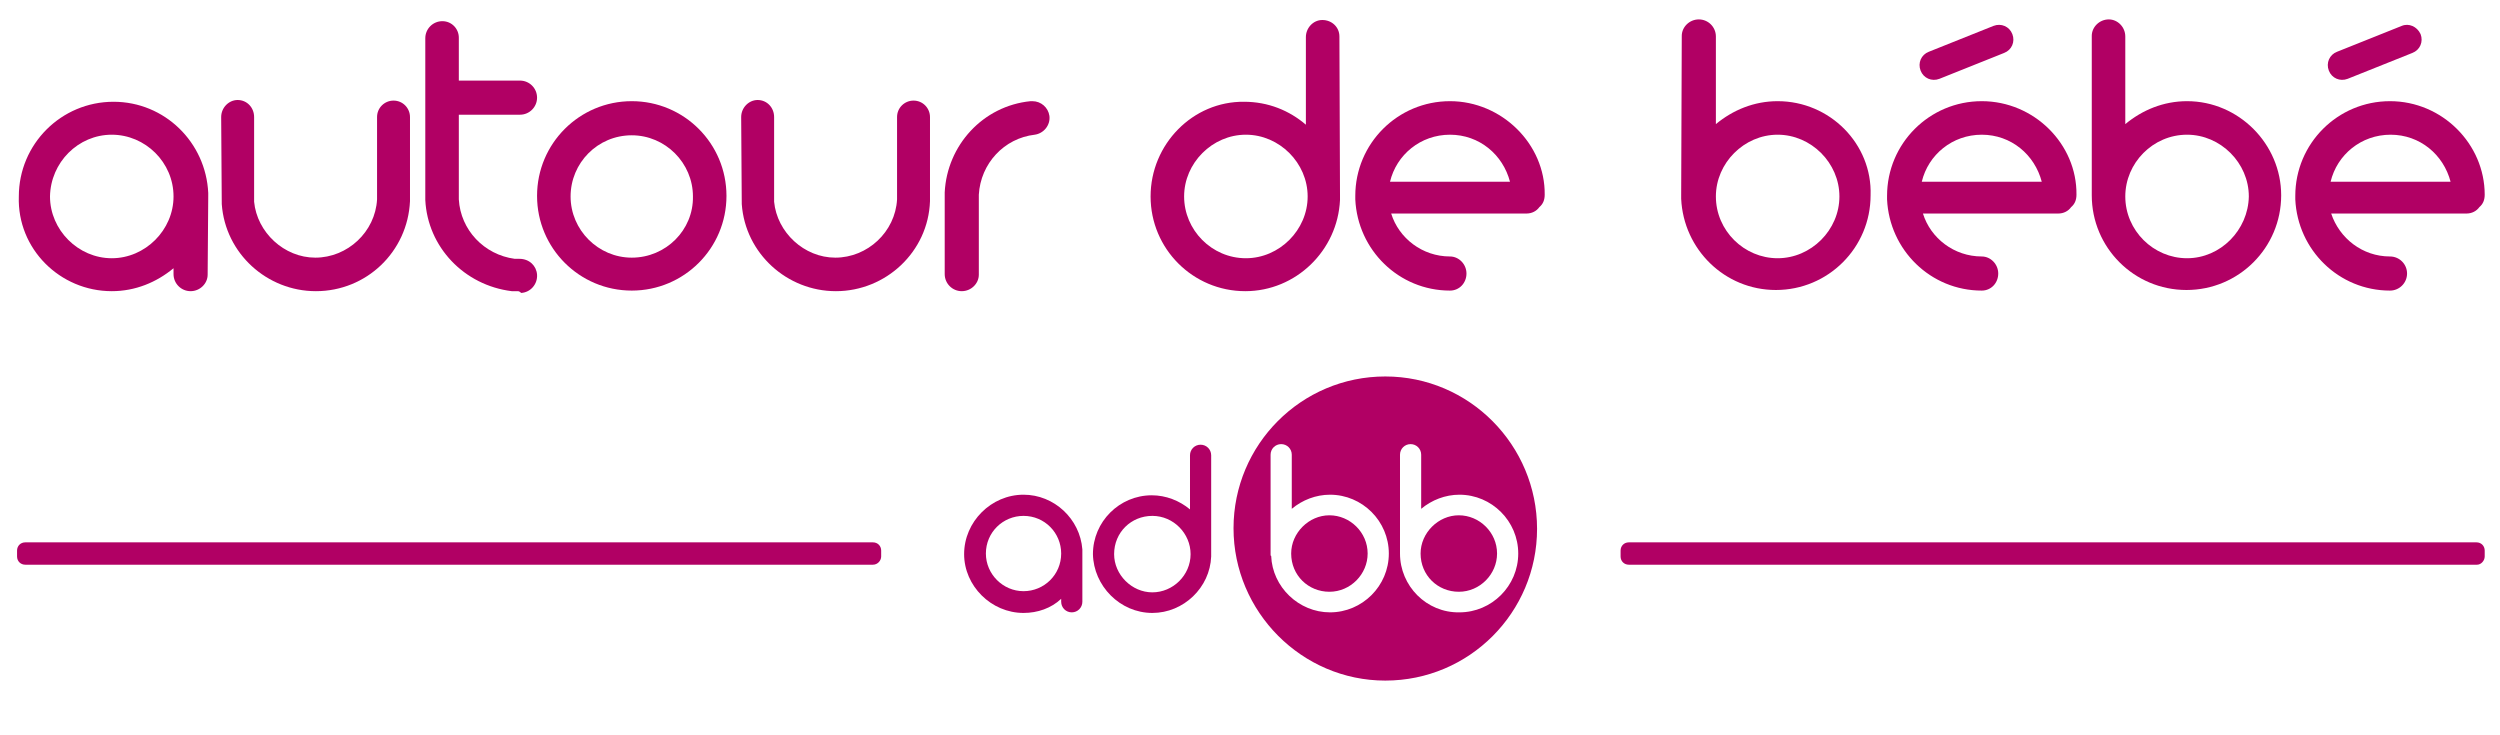
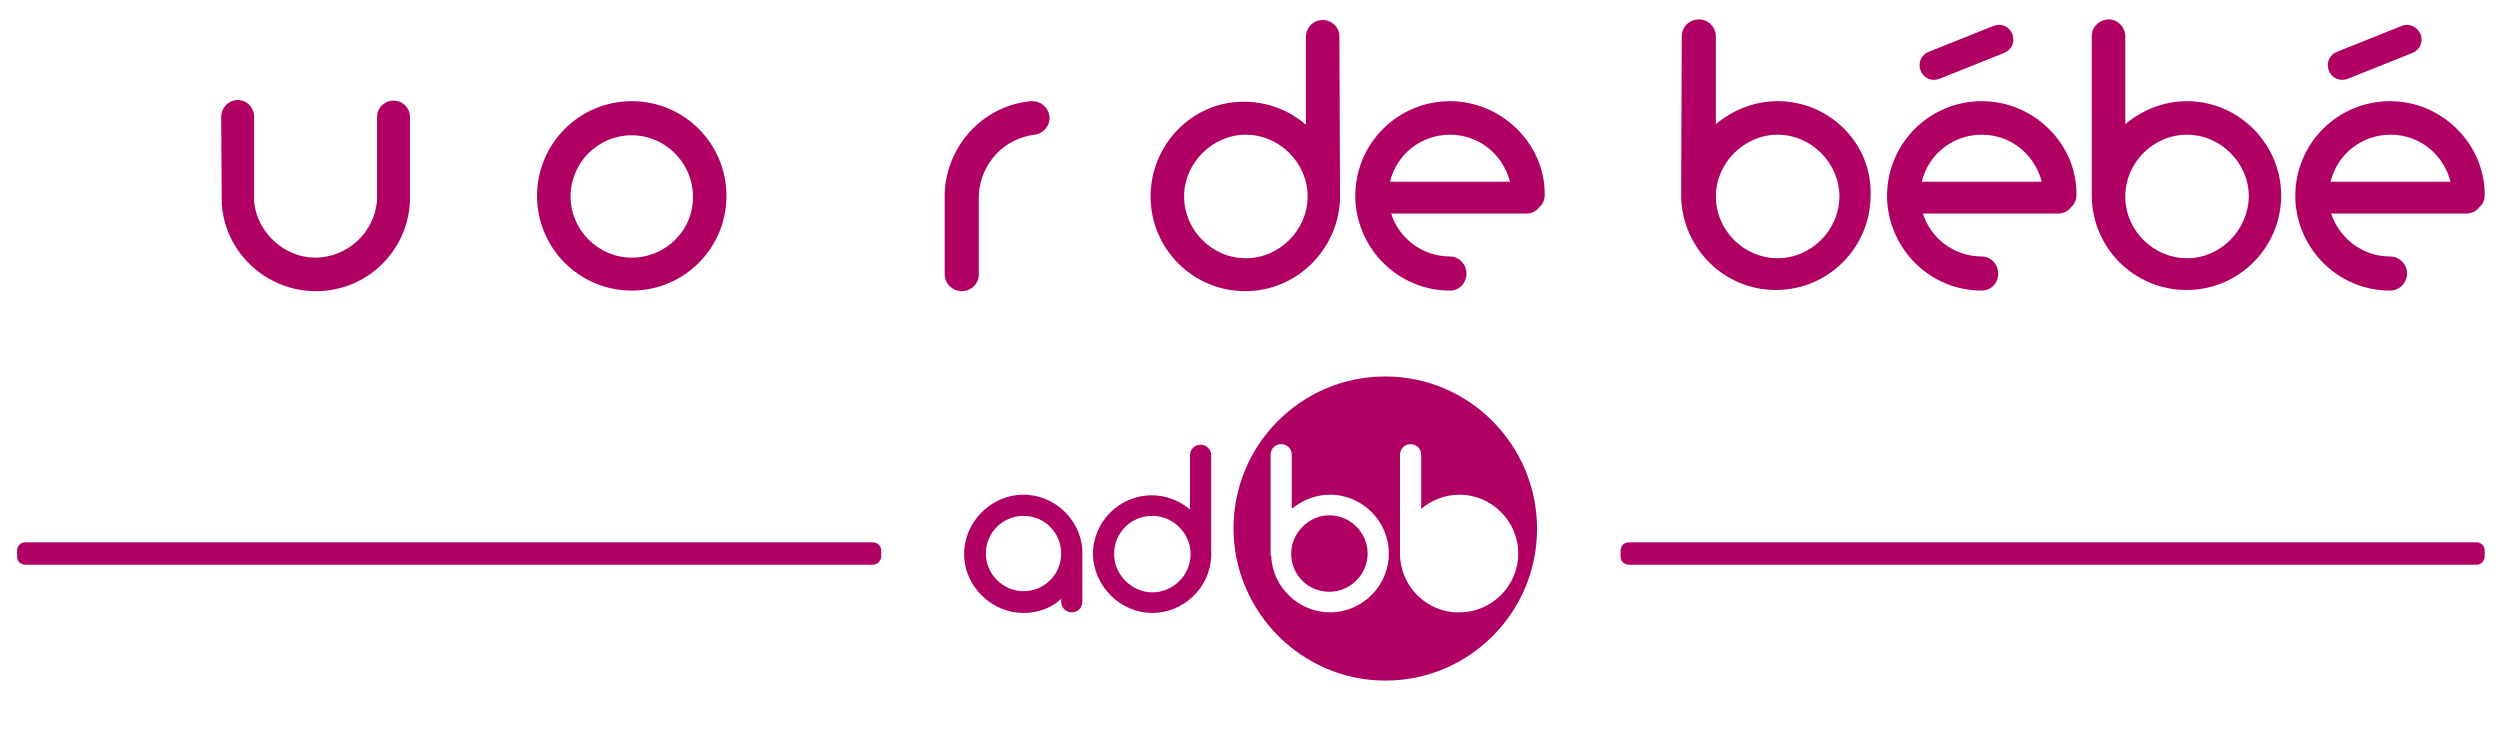
<svg xmlns="http://www.w3.org/2000/svg" version="1.1" viewBox="0 0 425 125">
  <style type="text/css">
        .st0{fill:#B10064;}
    </style>
  <g>
    <g>
      <path class="st0" d="M174,104.2c2.4,0,4.7-0.8,6.4-2.4v0.5c0,1,0.8,1.8,1.8,1.8c1,0,1.8-0.8,1.8-1.8v-8.6c0-0.1,0-0.2,0-0.3    c-0.4-5.2-4.8-9.3-10-9.3c-5.5,0-10.1,4.6-10.1,10.1C163.9,99.6,168.5,104.2,174,104.2z M174,87.7c3.6,0,6.4,2.9,6.4,6.4    c0,3.6-2.9,6.4-6.4,6.4s-6.4-2.9-6.4-6.4C167.6,90.5,170.5,87.7,174,87.7z" />
      <path class="st0" d="M195.9,104.2c5.3,0,9.8-4.3,10-9.6c0-0.1,0-0.1,0-0.2v-0.2V77.4c0-1-0.8-1.8-1.8-1.8l0,0    c-1,0-1.8,0.8-1.8,1.8v9.2c-1.8-1.5-4.1-2.4-6.5-2.4c-5.5,0-10,4.5-10,10C185.9,99.6,190.4,104.2,195.9,104.2z M195.9,87.7    c3.6,0,6.5,3,6.5,6.5l0,0c0,3.6-3,6.5-6.5,6.5s-6.5-3-6.5-6.5C189.4,90.5,192.3,87.7,195.9,87.7z" />
      <g>
-         <path class="st0" d="M248,100.6c3.6,0,6.5-3,6.5-6.5c0-3.6-3-6.5-6.5-6.5s-6.5,3-6.5,6.5C241.5,97.8,244.4,100.6,248,100.6z" />
        <path class="st0" d="M226,100.6c3.6,0,6.5-3,6.5-6.5c0-3.6-3-6.5-6.5-6.5s-6.5,3-6.5,6.5l0,0C219.5,97.8,222.4,100.6,226,100.6z" />
        <path class="st0" d="M235.5,115.7c14.3,0,25.8-11.6,25.8-25.8S249.8,64,235.5,64c-14.3,0-25.8,11.6-25.8,25.8     S221.3,115.7,235.5,115.7z M238,94.1V77.3c0-1,0.8-1.8,1.8-1.8l0,0c1,0,1.8,0.8,1.8,1.8v9.2c1.8-1.5,4.1-2.4,6.5-2.4     c5.5,0,10,4.5,10,10c0,5.5-4.5,10-10,10C242.5,104.2,238,99.6,238,94.1L238,94.1z M216,94.3v-0.2l0,0l0,0V77.3     c0-1,0.8-1.8,1.8-1.8l0,0c1,0,1.8,0.8,1.8,1.8v9.2c1.8-1.5,4.1-2.4,6.5-2.4c5.5,0,10,4.5,10,10c0,5.5-4.5,10-10,10     c-5.3,0-9.8-4.3-10-9.6C216,94.5,216,94.4,216,94.3z" />
      </g>
    </g>
    <g>
      <path class="st0" d="M408.3,4.4l-11,4.4c-1.3,0.5-1.9,1.9-1.4,3.2c0.5,1.3,1.9,1.9,3.2,1.4l11-4.4c1.3-0.5,1.9-1.9,1.4-3.2    C410.9,4.5,409.5,3.9,408.3,4.4z" />
      <path class="st0" d="M338.9,4.4l-11,4.4c-1.3,0.5-1.9,1.9-1.4,3.2c0.5,1.3,1.9,1.9,3.2,1.4l11-4.4c1.3-0.5,1.9-1.9,1.4-3.2    C341.6,4.5,340.2,3.9,338.9,4.4z" />
      <path class="st0" d="M336.9,17.2c-8.9,0-16.1,7.2-16.1,16.1c0,0.1,0,0.2,0,0.2v0.1c0,0.1,0,0.2,0,0.3c0.4,8.6,7.4,15.5,16.1,15.5    c1.6,0,2.8-1.3,2.8-2.9c0-1.6-1.3-2.9-2.8-2.9c-4.7,0-8.7-3.1-10-7.3h23c0.9,0,1.7-0.4,2.2-1.1c0.6-0.5,0.9-1.2,0.9-2.1    C353.1,24.5,345.8,17.2,336.9,17.2z M326.7,30.9c1.1-4.6,5.2-8,10.2-8c5,0,9,3.4,10.2,8H326.7z" />
      <path class="st0" d="M371.8,17.2c-4,0-7.6,1.5-10.5,3.9V6.2c0-1.6-1.3-2.9-2.8-2.9c-1.6,0-2.9,1.3-2.9,2.8v27.1    c0,8.9,7.2,16.1,16.1,16.1c8.9,0,16.1-7.2,16.1-16.1C387.8,24.5,380.6,17.2,371.8,17.2z M371.8,43.9c-5.7,0-10.5-4.7-10.5-10.5    c0-5.7,4.7-10.5,10.5-10.5c5.7,0,10.5,4.8,10.5,10.5C382.2,39.1,377.5,43.9,371.8,43.9z" />
      <path class="st0" d="M406.3,17.2c-8.9,0-16.1,7.2-16.1,16.1c0,0.1,0,0.2,0,0.2v0.1c0,0.1,0,0.2,0,0.3c0.4,8.6,7.4,15.5,16.1,15.5    c1.6,0,2.9-1.3,2.9-2.9c0-1.6-1.3-2.9-2.9-2.9c-4.7,0-8.6-3.1-10-7.3h23c0.9,0,1.7-0.4,2.2-1.1c0.6-0.5,0.9-1.2,0.9-2.1    C422.4,24.5,415.2,17.2,406.3,17.2z M396.2,30.9c1.1-4.6,5.2-8,10.2-8s9,3.4,10.2,8H396.2z" />
      <path class="st0" d="M302.2,17.2c-4,0-7.6,1.5-10.5,3.9V6.2c0-1.6-1.3-2.9-2.9-2.9s-2.9,1.3-2.9,2.8l-0.1,27.1v0.3    c0,0.1,0,0.2,0,0.3c0.4,8.6,7.4,15.5,16.1,15.5c8.9,0,16.1-7.2,16.1-16.1C318.3,24.5,311.1,17.2,302.2,17.2z M302.2,43.9    c-5.7,0-10.5-4.7-10.5-10.5l0,0c0-5.7,4.8-10.5,10.5-10.5c5.7,0,10.5,4.8,10.5,10.5C312.7,39.1,307.9,43.9,302.2,43.9z" />
      <path class="st0" d="M246.5,17.2c-8.9,0-16.1,7.2-16.1,16.1c0,0.1,0,0.2,0,0.2v0.1c0,0.1,0,0.2,0,0.3c0.4,8.6,7.4,15.5,16.1,15.5    c1.6,0,2.8-1.3,2.8-2.9c0-1.6-1.3-2.9-2.8-2.9c-4.7,0-8.7-3.1-10-7.3h23c0.9,0,1.7-0.4,2.2-1.1c0.6-0.5,0.9-1.2,0.9-2.1    C262.7,24.5,255.3,17.2,246.5,17.2z M236.3,30.9c1.1-4.6,5.2-8,10.2-8s9,3.4,10.2,8H236.3z" />
      <path class="st0" d="M195.6,33.4c0,8.9,7.2,16.1,16.1,16.1c8.6,0,15.7-6.9,16.1-15.5c0-0.1,0-0.2,0-0.3v-0.4l-0.1-27.1    c0-1.6-1.3-2.8-2.9-2.8S222,4.8,222,6.3v14.9c-2.8-2.4-6.4-3.9-10.5-3.9C202.8,17.2,195.6,24.5,195.6,33.4z M201.3,33.4    c0-5.7,4.8-10.5,10.5-10.5c5.7,0,10.5,4.8,10.5,10.5l0,0c0,5.7-4.8,10.5-10.5,10.5C206,43.9,201.3,39.1,201.3,33.4z" />
-       <path class="st0" d="M19,49.5c4,0,7.6-1.5,10.5-3.9v1c0,1.6,1.3,2.9,2.9,2.9c1.6,0,2.9-1.3,2.9-2.8l0.1-13.3v-0.3    c0-0.1,0-0.2,0-0.3c-0.4-8.6-7.4-15.5-16.1-15.5c-8.9,0-16.1,7.2-16.1,16.1C2.9,42.3,10.2,49.5,19,49.5z M19,22.9    c5.7,0,10.5,4.7,10.5,10.5l0,0c0,5.7-4.8,10.5-10.5,10.5S8.5,39.1,8.5,33.4C8.6,27.6,13.3,22.9,19,22.9z" />
-       <path class="st0" d="M88,49.5c-0.5,0-0.9,0-1,0c-8.1-1-14.3-7.5-14.7-15.5c0-0.4,0-27.3,0-27.5c0-1.6,1.3-2.9,2.9-2.9    S78,4.9,78,6.4v7.3h10.4c1.6,0,2.9,1.3,2.9,2.9c0,1.6-1.3,2.9-2.9,2.9H78c0,7.3,0,14,0,14.4c0.3,5.2,4.3,9.4,9.5,10.1    c0.1,0,0.3,0,0.5,0h0.3c1.7,0,2.9,1.2,3,2.7c0.1,1.6-1.1,3-2.7,3.1C88.3,49.5,88.1,49.5,88,49.5z" />
      <path class="st0" d="M107.4,17.2c-8.9,0-16.1,7.2-16.1,16.1s7.2,16.1,16.1,16.1s16.1-7.2,16.1-16.1S116.3,17.2,107.4,17.2z     M107.4,43.8c-5.7,0-10.4-4.7-10.4-10.4S101.6,23,107.4,23c5.7,0,10.4,4.7,10.4,10.4C117.9,39.1,113.2,43.8,107.4,43.8z" />
      <path class="st0" d="M163.5,49.5c-1.6,0-2.9-1.3-2.9-2.9c0-0.1,0-13.5,0-13.9c0.4-8,6.5-14.7,14.6-15.5c0.1,0,0.2,0,0.3,0    c1.5,0,2.7,1.1,2.9,2.5c0.2,1.6-1,3-2.5,3.2c-5.2,0.6-9.2,4.9-9.5,10.2c0,0.5,0,8.3,0,13.6C166.4,48.2,165.1,49.5,163.5,49.5z" />
-       <path class="st0" d="M142.1,49.5c-8.3,0-15.4-6.4-16-14.8c0-0.6-0.1-14.6-0.1-14.8c0-1.6,1.3-2.9,2.8-2.9c1.6,0,2.8,1.3,2.8,2.9    c0,2.1,0,13.8,0,14.4c0.5,5.2,5.1,9.5,10.4,9.5c5.5,0,10.2-4.4,10.5-9.9c0-0.4,0-13.3,0-14c0-1.6,1.3-2.8,2.8-2.8    c1.6,0,2.8,1.3,2.8,2.8c0,3.4,0,13.9,0,14.3C157.8,42.8,150.6,49.5,142.1,49.5z" />
      <path class="st0" d="M53.7,49.5c-8.3,0-15.4-6.4-16-14.8c0-0.6-0.1-14.6-0.1-14.8c0-1.6,1.3-2.9,2.8-2.9c1.6,0,2.8,1.3,2.8,2.9    c0,2.1,0,13.8,0,14.4c0.5,5.2,5.1,9.5,10.4,9.5c5.5,0,10.2-4.4,10.5-9.9c0-0.4,0-13.3,0-14c0-1.6,1.3-2.8,2.8-2.8    c1.6,0,2.8,1.3,2.8,2.8c0,3.4,0,13.9,0,14.3C69.3,42.8,62.3,49.5,53.7,49.5z" />
    </g>
    <path class="st0" d="M148.4,96H4.3c-0.8,0-1.4-0.6-1.4-1.4v-1c0-0.8,0.6-1.4,1.4-1.4h144.1c0.8,0,1.4,0.6,1.4,1.4v1   C149.8,95.3,149.2,96,148.4,96z" />
    <path class="st0" d="M421.1,96H276.9c-0.8,0-1.4-0.6-1.4-1.4v-1c0-0.8,0.6-1.4,1.4-1.4H421c0.8,0,1.4,0.6,1.4,1.4v1   C422.4,95.3,421.8,96,421.1,96z" />
  </g>
</svg>